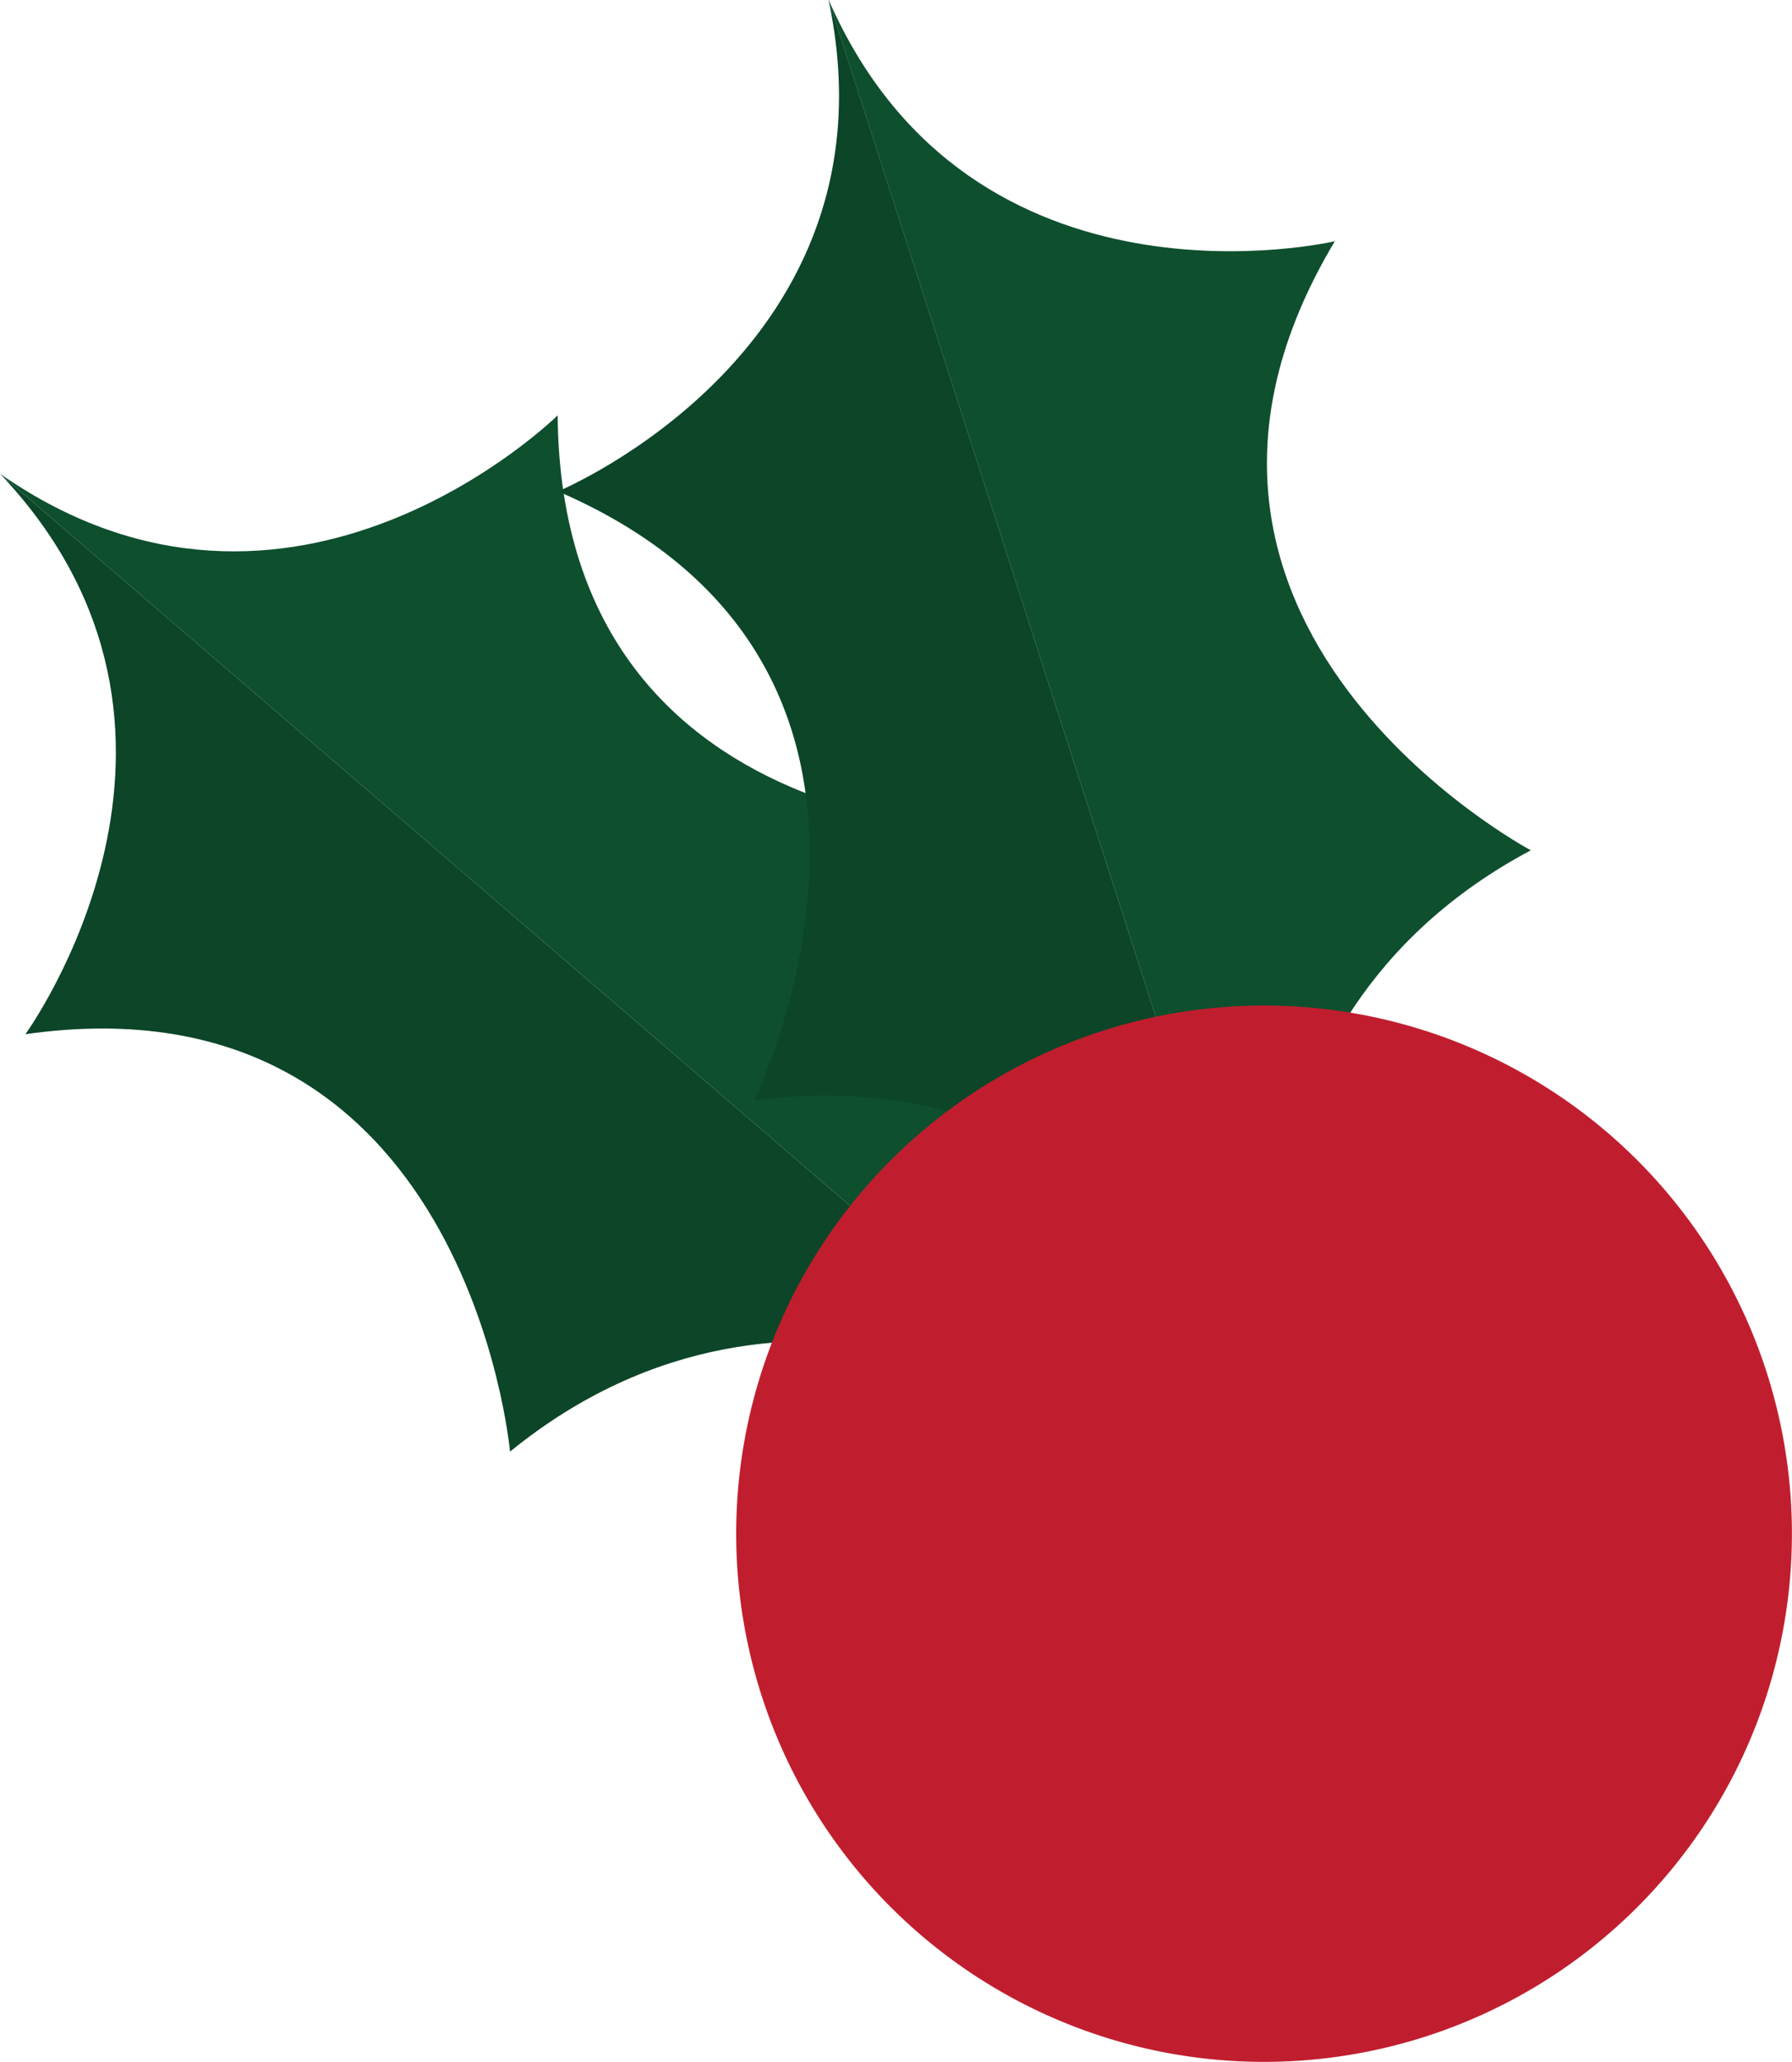
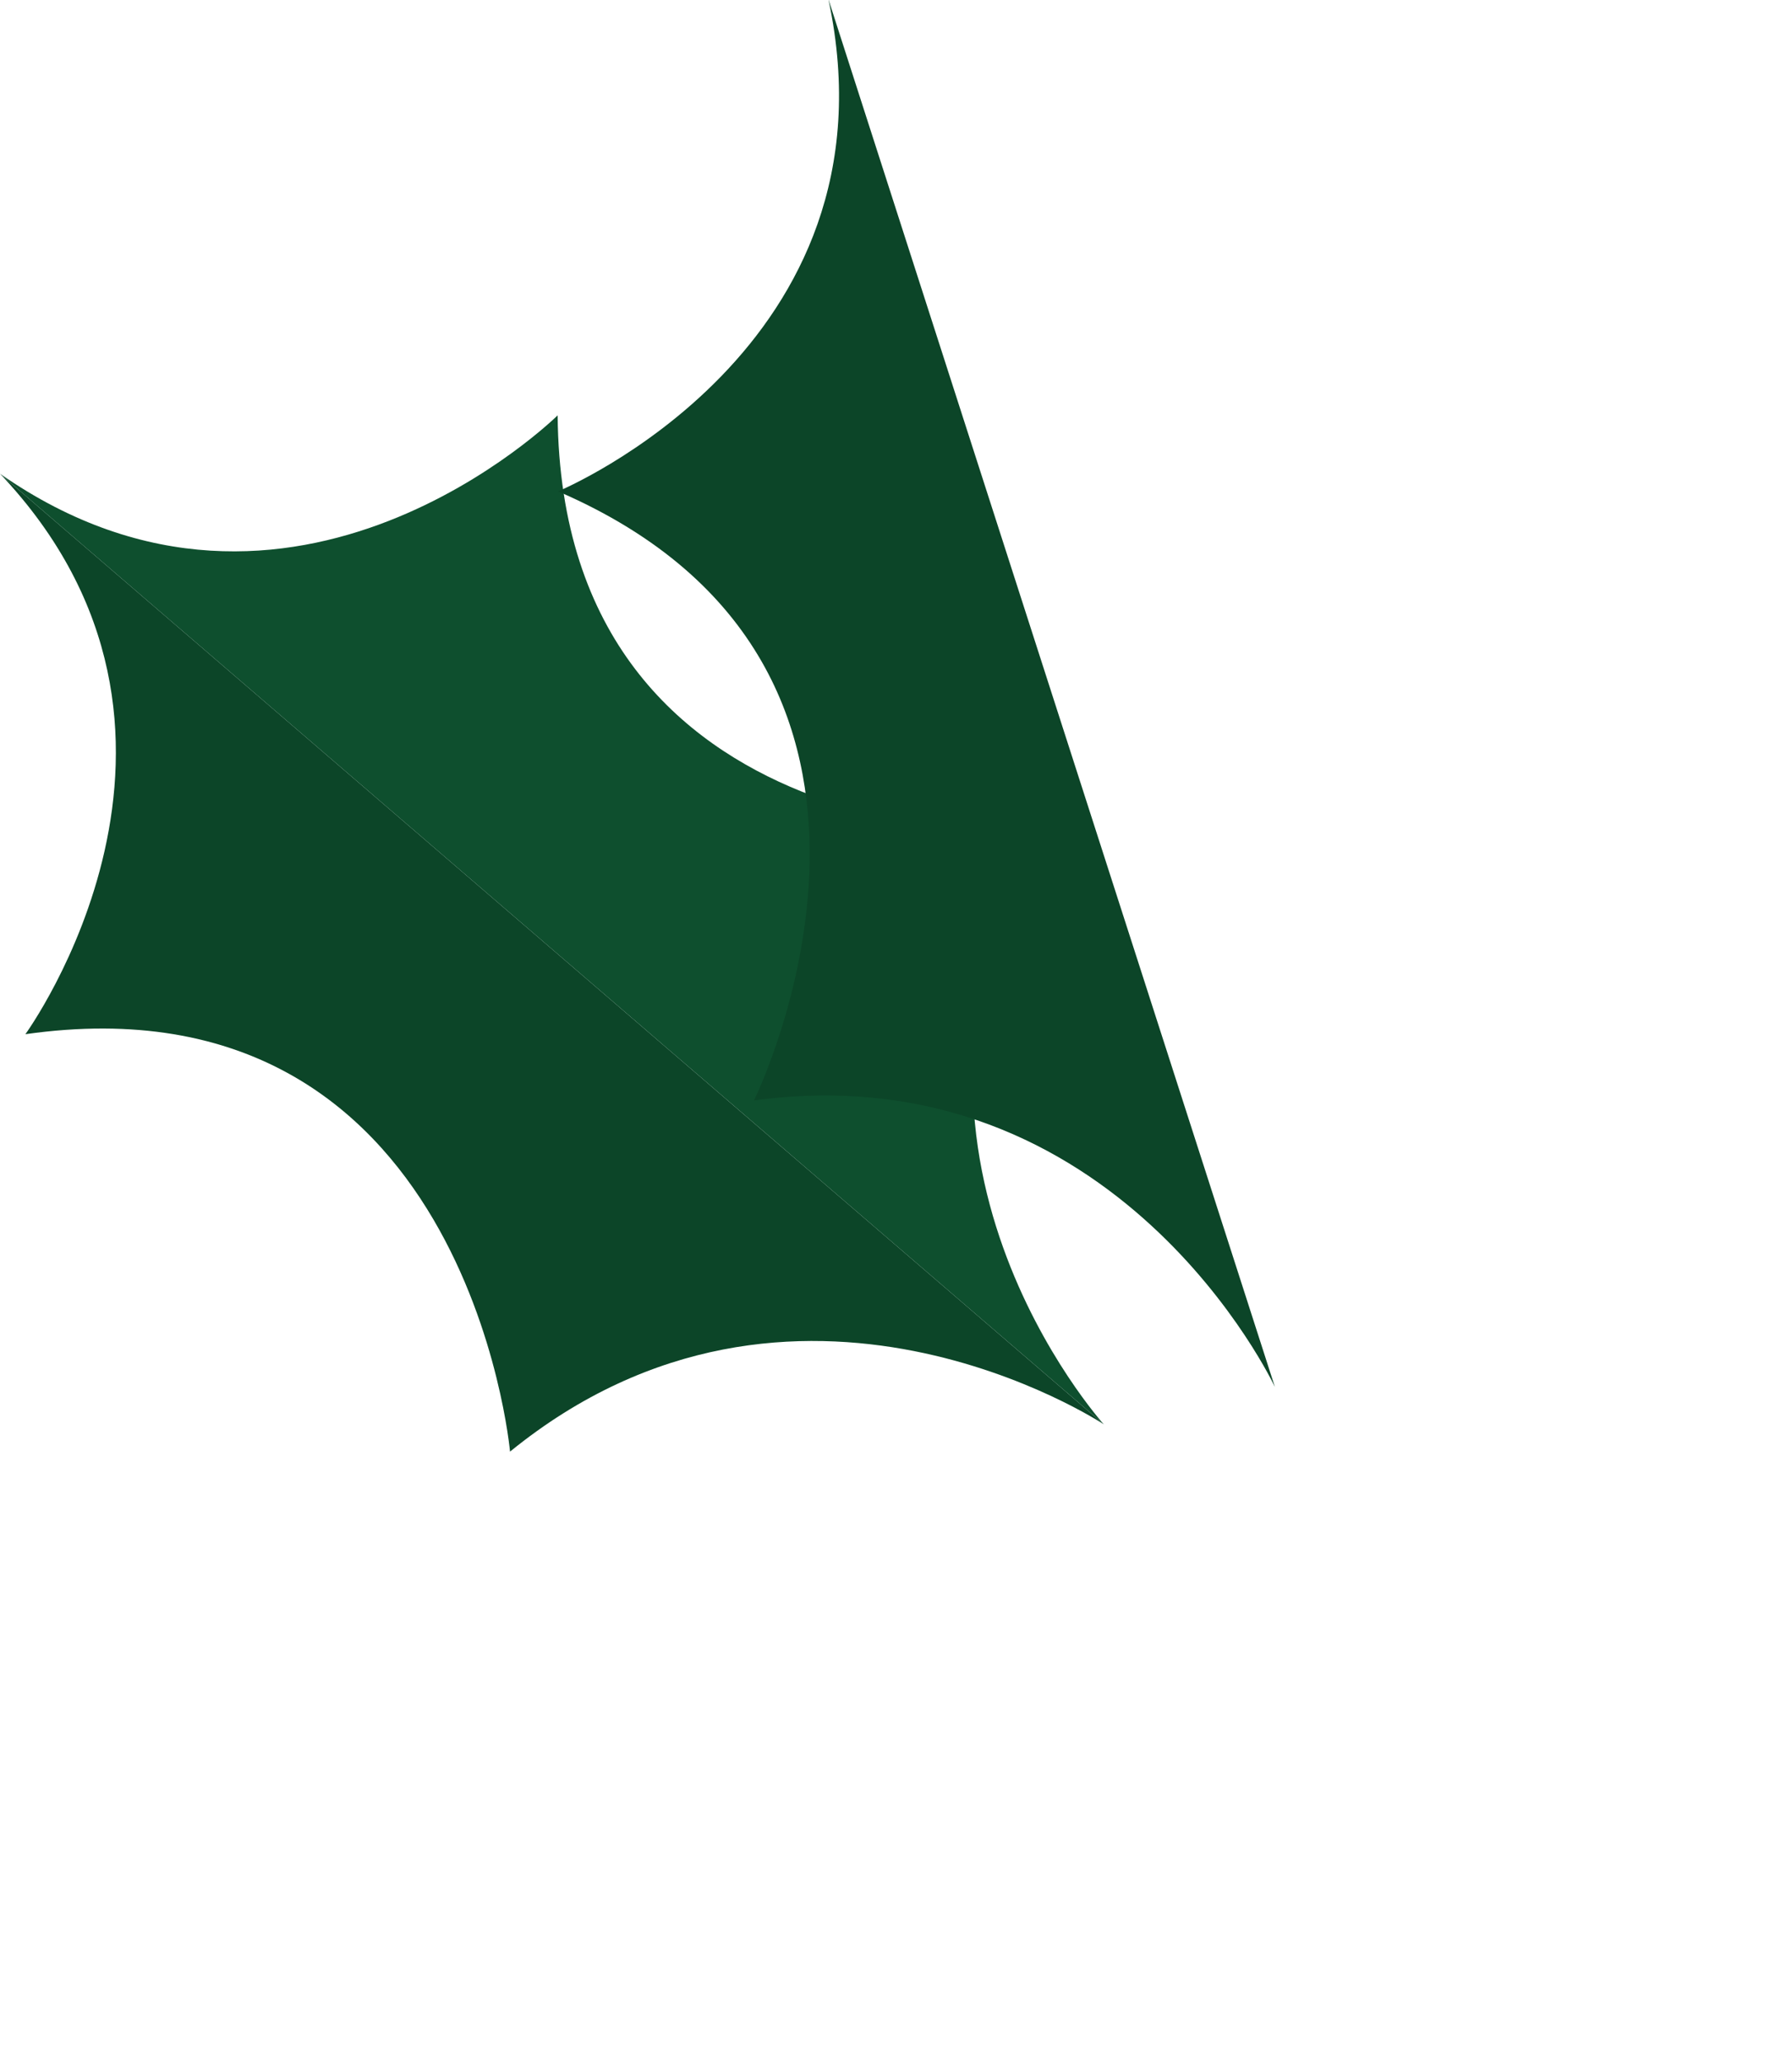
<svg xmlns="http://www.w3.org/2000/svg" width="60" height="68.995" viewBox="0 0 60 68.995">
  <defs>
    <style>.a{fill:none;}.b{clip-path:url(#a);}.c{fill:#0c4528;}.d{fill:#0e4f2e;}.e{fill:#c01e2e;}</style>
    <clipPath id="a">
      <rect class="a" width="60" height="68.995" />
    </clipPath>
  </defs>
  <g class="b" transform="translate(0 0)">
    <path class="c" d="M8.444,5.809,45.4,37.617s-10.338-6.845-19.879.914c0,0-1.438-16.069-16.227-13.968,0,0,7.352-10.1-.849-18.755" transform="translate(-8.444 10.044)" />
    <path class="d" d="M8.444,7.047,45.4,38.855s-8.307-9.2-2.055-19.792c0,0-16.1.966-16.23-13.97,0,0-8.889,8.777-18.67,1.954" transform="translate(-8.444 8.806)" />
    <path class="c" d="M15.4,0,30.341,46.412S25.093,35.181,12.9,36.824c0,0,7.153-14.459-6.561-20.381,0,0,11.542-4.779,9.058-16.443" transform="translate(12.345 -0.001)" />
-     <path class="d" d="M3.2,0,18.143,46.412s-2.287-12.183,8.569-17.958c0,0-14.243-7.573-6.561-20.381,0,0-12.161,2.849-16.948-8.073" transform="translate(24.543 -0.001)" />
-     <path class="e" d="M15.916,47.591A17.674,17.674,0,1,0,.089,28.244,17.674,17.674,0,0,0,15.916,47.591" transform="translate(24.648 21.317)" />
  </g>
</svg>